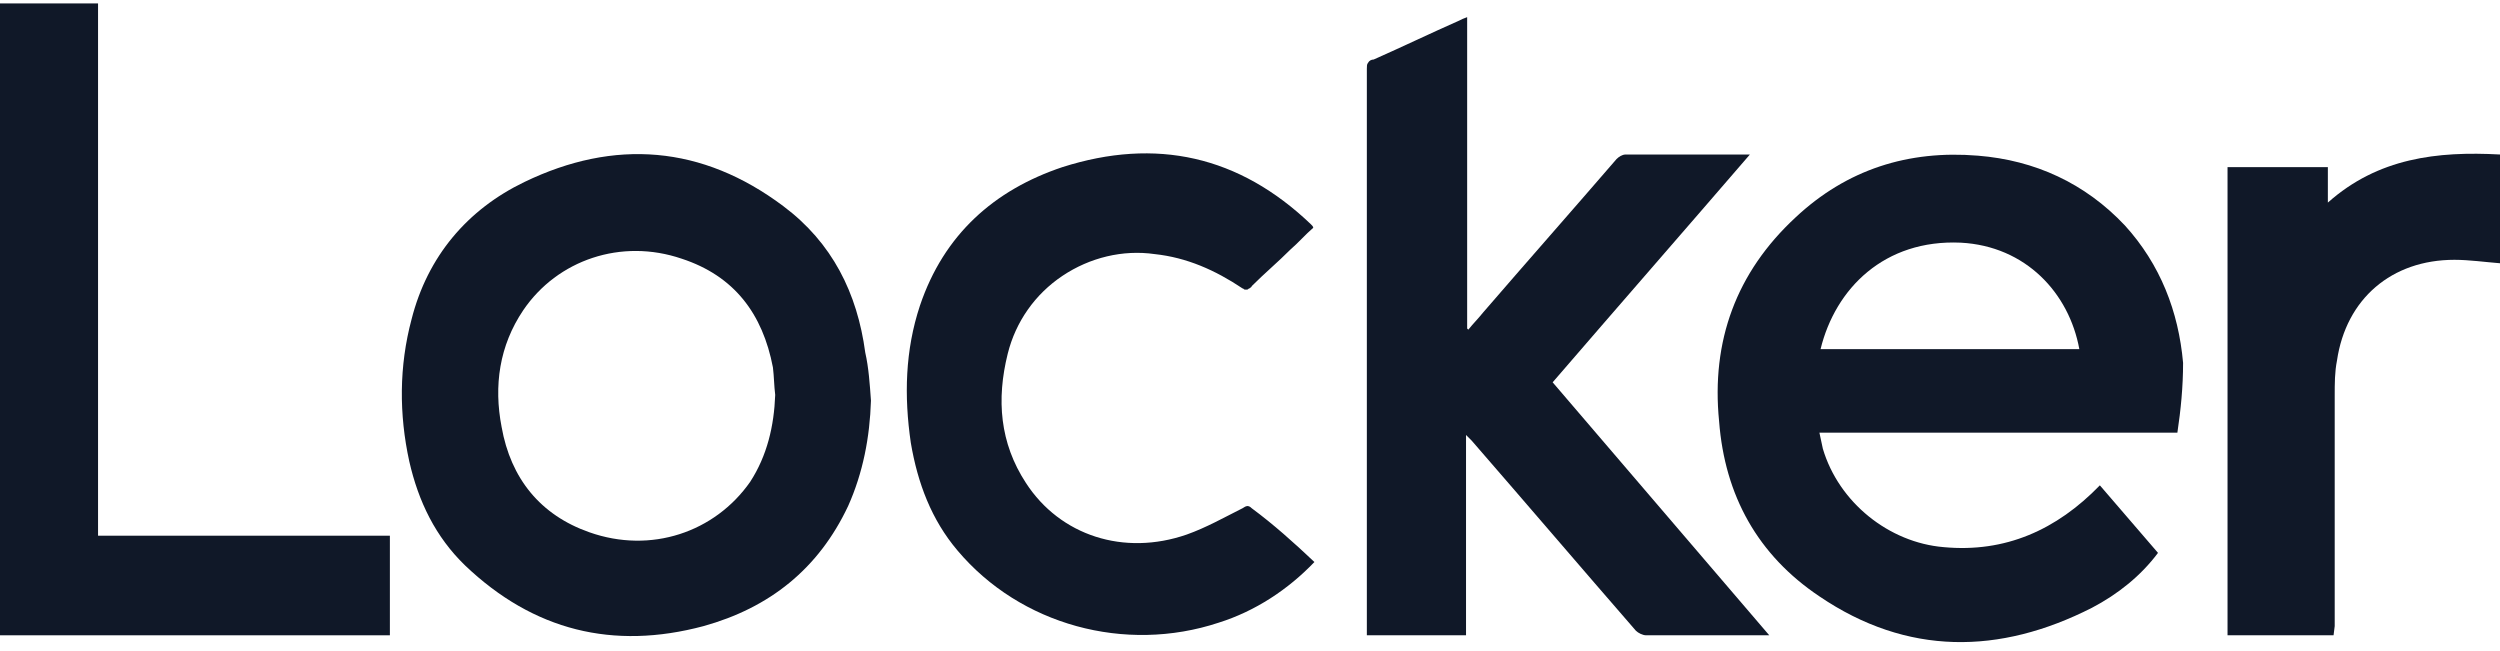
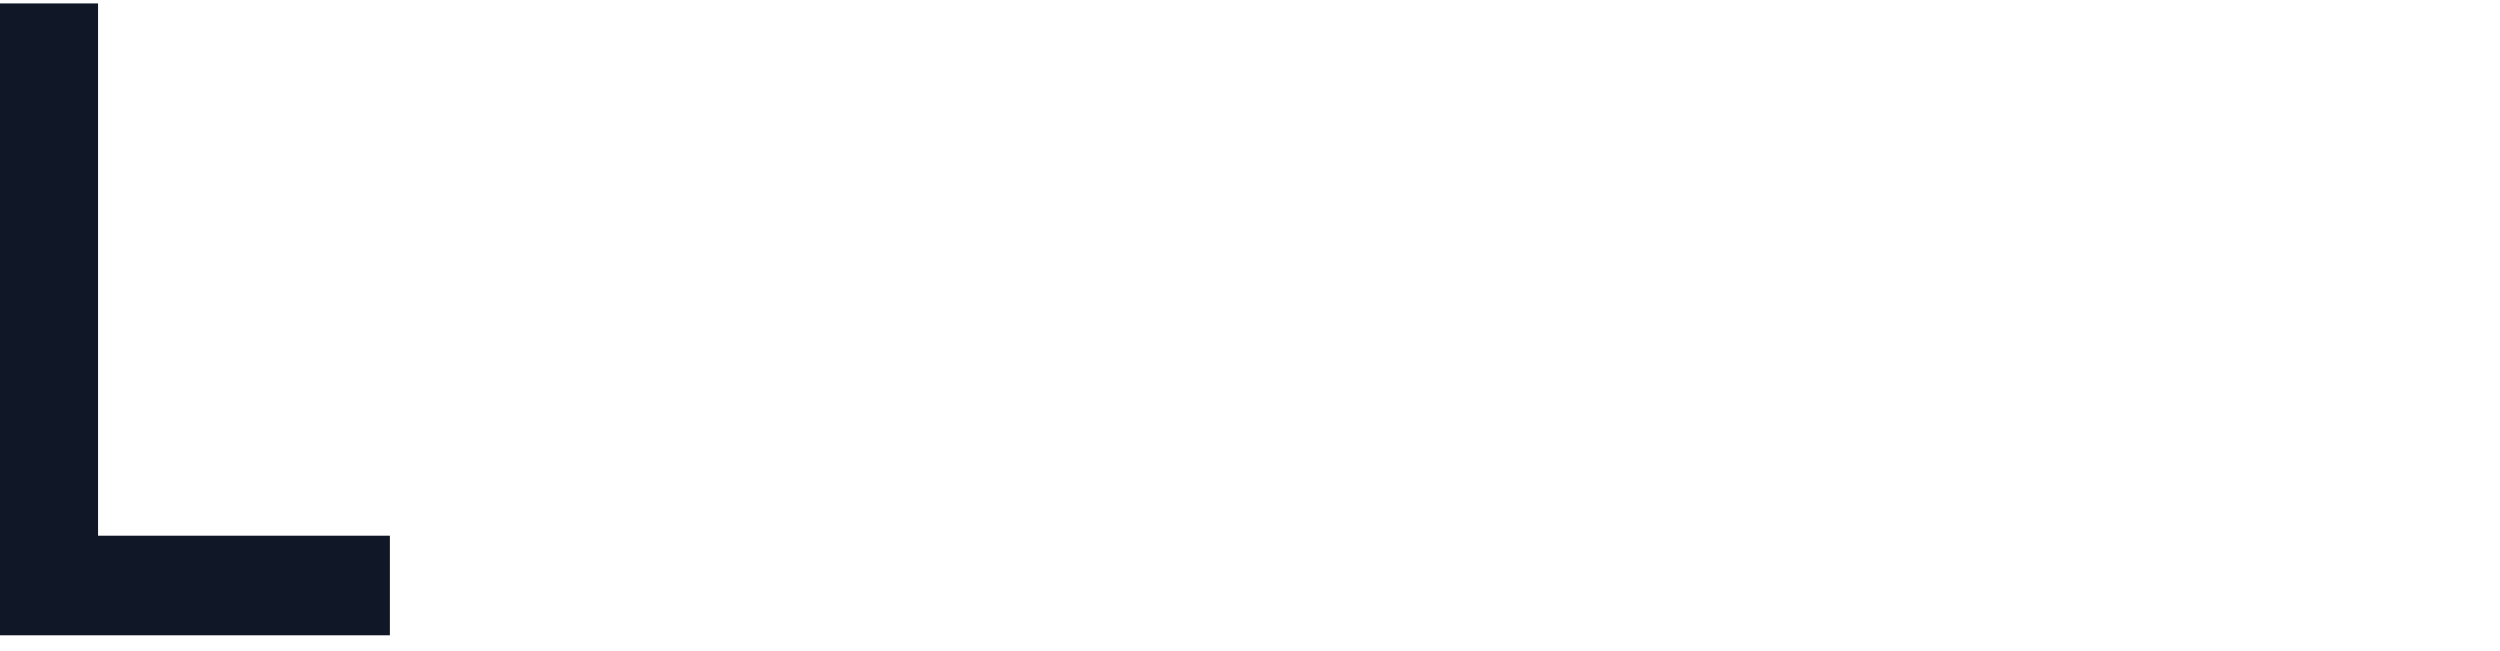
<svg xmlns="http://www.w3.org/2000/svg" width="146" height="38" viewBox="0 0 146 38" fill="none">
-   <path d="M127.159 25.269H106.254C106.32 25.603 106.387 25.87 106.454 26.204C107.386 29.346 110.315 31.686 113.511 31.953C117.106 32.288 120.102 30.951 122.632 28.344L126.027 32.288C125.028 33.625 123.697 34.694 122.166 35.497C116.773 38.237 111.38 38.304 106.254 34.828C102.659 32.422 100.728 28.945 100.395 24.6C99.929 19.921 101.394 15.91 104.856 12.701C107.852 9.893 111.447 8.757 115.508 9.091C118.837 9.358 121.766 10.695 124.096 13.169C126.16 15.442 127.225 18.183 127.492 21.191C127.492 22.595 127.359 23.932 127.159 25.269ZM121.433 20.389C120.834 17.113 118.304 14.372 114.509 14.172C110.049 13.971 107.186 16.846 106.321 20.389H121.433Z" fill="#101828" />
-   <path d="M85.682 1.002V19.185L85.749 19.252C86.015 18.918 86.348 18.584 86.614 18.249C89.211 15.241 91.807 12.3 94.404 9.291C94.537 9.158 94.737 9.024 94.936 9.024C97.266 9.024 99.597 9.024 101.927 9.024C101.993 9.024 102.06 9.024 102.193 9.024C98.332 13.503 94.537 17.848 90.675 22.327L103.325 37.101C103.125 37.101 102.992 37.101 102.859 37.101C100.595 37.101 98.398 37.101 96.135 37.101C95.935 37.101 95.669 36.967 95.535 36.833C92.34 33.157 89.144 29.413 85.949 25.736C85.882 25.67 85.749 25.536 85.616 25.402V37.101H79.824C79.824 36.967 79.824 36.833 79.824 36.633C79.824 25.803 79.824 14.907 79.824 4.01C79.824 3.877 79.824 3.743 79.89 3.676C79.957 3.542 80.09 3.476 80.223 3.476C81.887 2.74 83.552 1.938 85.216 1.203C85.349 1.136 85.483 1.069 85.682 1.002Z" fill="#101828" />
-   <path d="M50.864 23.397C50.798 25.537 50.398 27.609 49.533 29.547C47.802 33.224 44.939 35.497 41.078 36.567C35.818 37.971 31.158 36.834 27.163 33.024C25.432 31.352 24.433 29.28 23.901 26.94C23.302 24.2 23.302 21.392 24.034 18.651C24.966 14.974 27.296 12.233 30.625 10.629C35.885 8.089 41.011 8.49 45.738 12.033C48.601 14.172 50.065 17.113 50.531 20.59C50.731 21.459 50.798 22.461 50.864 23.397ZM45.272 23.063C45.205 22.528 45.205 21.994 45.139 21.459C44.539 18.317 42.875 16.111 39.812 15.108C36.284 13.905 32.556 15.175 30.558 18.116C29.16 20.189 28.828 22.528 29.294 24.935C29.826 27.943 31.557 30.082 34.42 31.085C38.015 32.355 41.743 31.085 43.807 28.144C44.806 26.606 45.205 24.868 45.272 23.063Z" fill="#101828" />
  <path d="M0 37.034V0.2H5.726V31.285H22.769V37.101H0V37.034Z" fill="#101828" />
-   <path d="M76.761 32.822C75.23 34.426 73.299 35.697 71.168 36.365C65.709 38.17 59.584 36.499 55.922 32.154C54.391 30.349 53.592 28.209 53.193 25.87C52.793 23.129 52.86 20.455 53.725 17.848C55.123 13.703 58.053 11.096 62.047 9.759C67.507 8.021 72.367 9.091 76.561 13.102C76.628 13.168 76.694 13.235 76.694 13.302C76.228 13.703 75.829 14.171 75.363 14.572C74.63 15.308 73.831 15.976 73.099 16.711C73.099 16.778 73.032 16.778 72.966 16.845C72.899 16.845 72.899 16.912 72.833 16.912C72.766 16.912 72.7 16.912 72.7 16.912C72.633 16.912 72.633 16.845 72.567 16.845C70.969 15.775 69.304 15.04 67.44 14.84C65.576 14.572 63.645 15.04 62.047 16.11C60.45 17.179 59.318 18.784 58.852 20.655C58.186 23.329 58.386 25.87 59.917 28.209C61.914 31.285 65.643 32.488 69.304 31.218C70.436 30.817 71.501 30.215 72.567 29.68C72.766 29.547 72.899 29.48 73.099 29.68C74.364 30.616 75.562 31.686 76.761 32.822Z" fill="#101828" />
-   <path d="M136.28 37.1H130.355C130.288 37.1 130.222 37.1 130.088 37.1V9.759H135.947V11.831C138.876 9.224 142.338 8.823 146 9.023V15.374C145.135 15.307 144.202 15.173 143.337 15.173C139.675 15.173 137.012 17.446 136.48 21.056C136.347 21.725 136.347 22.393 136.347 23.128C136.347 27.607 136.347 32.086 136.347 36.565L136.28 37.1Z" fill="#101828" />
</svg>